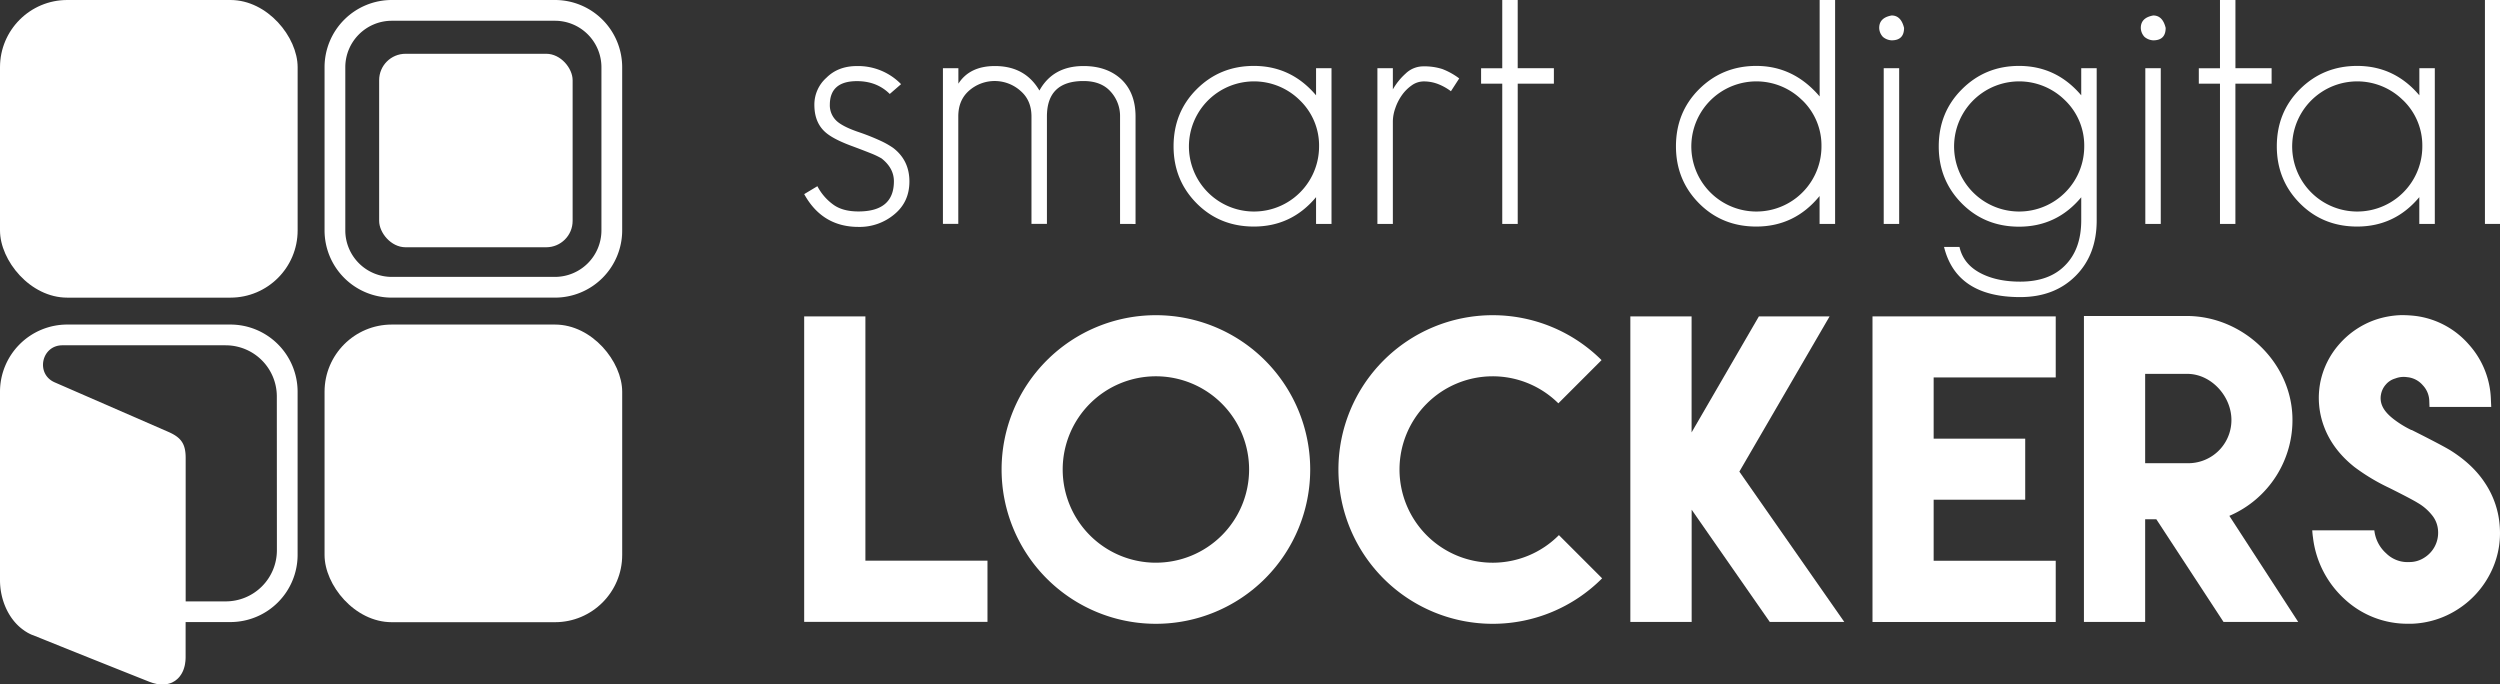
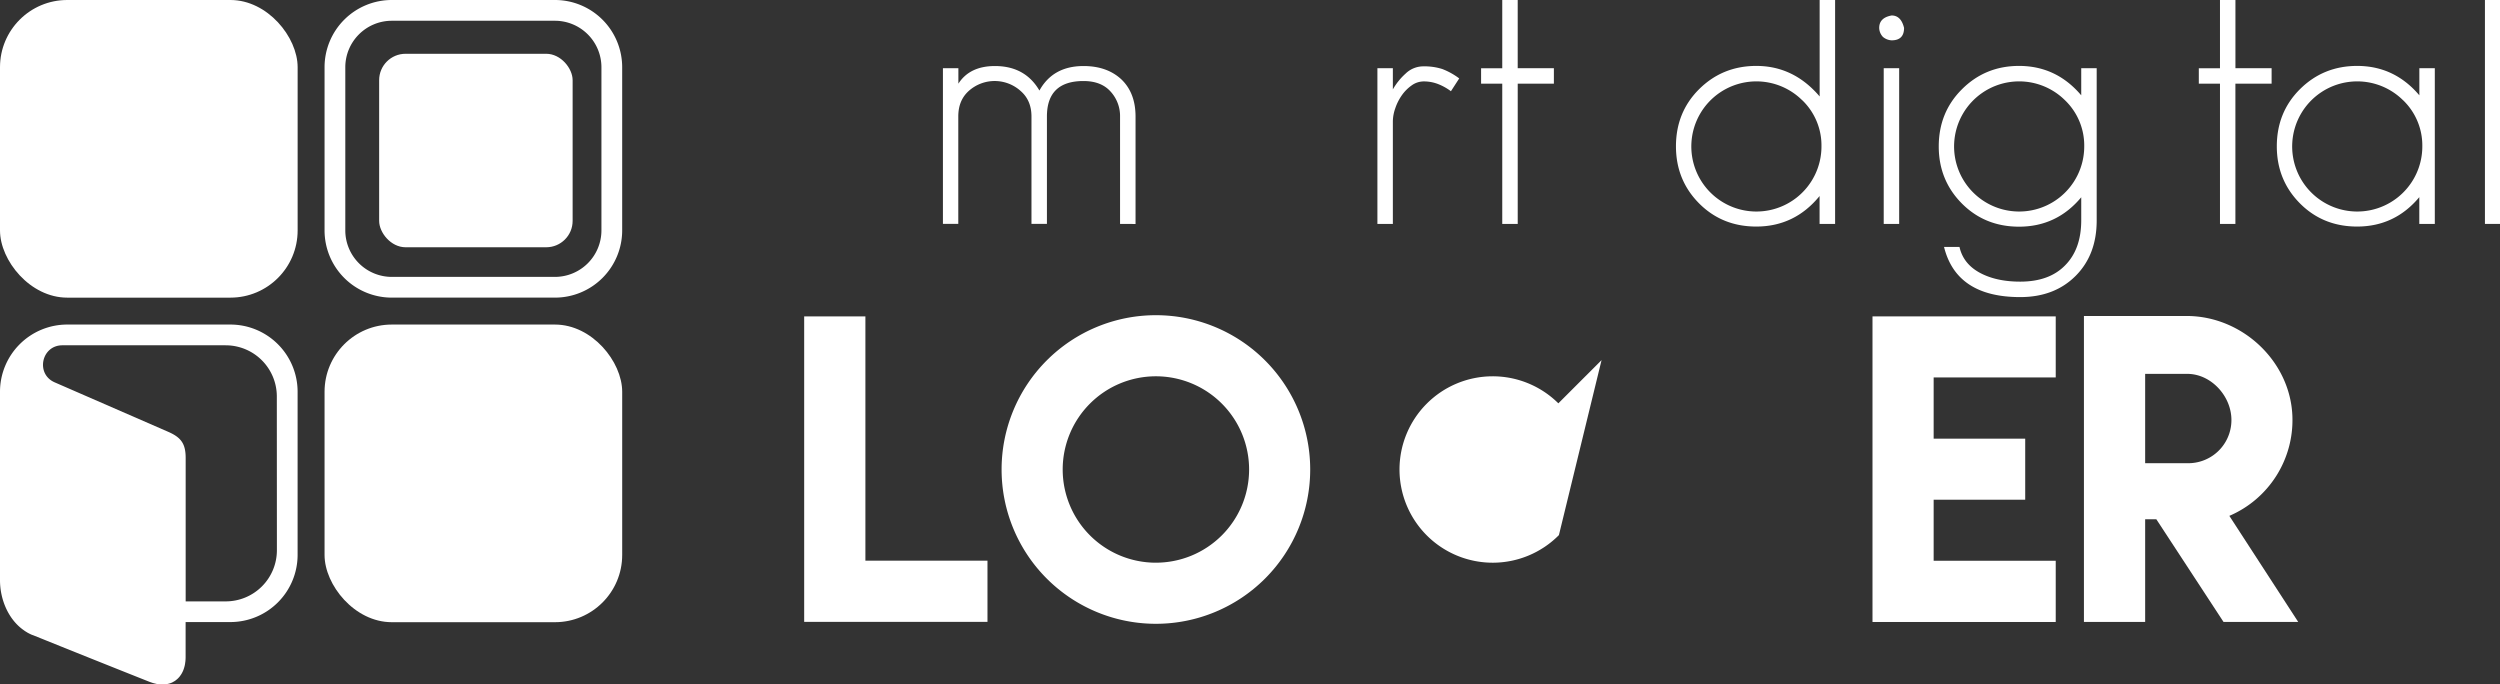
<svg xmlns="http://www.w3.org/2000/svg" id="logo_negative" data-name="logo negative" viewBox="0 0 1417.32 388.05">
  <rect x="0" y="0" width="1417.32" height="388.05" fill="#333333" stroke="none" />
  <defs>
    <style>.cls-1{fill:#fff;}</style>
  </defs>
  <title>sdl_logo_(negative)</title>
  <path class="cls-1" d="M492.05,694V832.49h69.21v34.71H457.34V694Z" transform="translate(-1.43 -514.63)" />
-   <path class="cls-1" d="M960.44,694v65.77L998.59,694h40.09l-51.16,88L1047,867.21h-42.24l-44.28-63.62v63.62H925.72V694Z" transform="translate(-1.43 -514.63)" />
  <path class="cls-1" d="M1166.88,694v34.61h-69.21v34.71h51.91v34.61h-51.91v34.61h69.21v34.71H1063V694Z" transform="translate(-1.43 -514.63)" />
  <path class="cls-1" d="M1265.31,807.09a59.06,59.06,0,0,0,35.75-56.32c-1.06-31.38-28.54-57-59.94-57h-58.25V867.21h34.71V809h6.33L1262,867.21h42.34Zm-22.9-29.85h-24.83V726.59h23.91c12.7,0,23.71,11.23,24.89,23.88A24.44,24.44,0,0,1,1242.41,777.23Z" transform="translate(-1.43 -514.63)" />
-   <path class="cls-1" d="M885.22,818a52.84,52.84,0,1,1-.32-74.71l24.5-24.5a87.48,87.48,0,1,0,.32,123.71Z" transform="translate(-1.43 -514.63)" />
-   <path class="cls-1" d="M1410,788.09c-4.55-6.87-11.12-13-19.52-18.24l-.3-.18c-3.09-1.82-9.09-5-18.36-9.69l-3.13-1.58h-.25a57,57,0,0,1-10.13-6.26l-.26-.21c-3.22-2.55-5.33-5.13-6.29-7.76a10.84,10.84,0,0,1-.47-5.94,11.56,11.56,0,0,1,2.74-5.6,10.91,10.91,0,0,1,5.12-3.36l.45-.15a13,13,0,0,1,6.71-.63l.17,0a13.29,13.29,0,0,1,8.53,4.58,13.45,13.45,0,0,1,3.65,9l.12,3.25h35l-.21-4.64A48.7,48.7,0,0,0,1401,709.83a48.15,48.15,0,0,0-29.5-16l-.38-.05a65.28,65.28,0,0,0-8-.49h-.51a50.06,50.06,0,0,0-14.66,2.68l-.22.08a48.25,48.25,0,0,0-19.92,13.49,46.49,46.49,0,0,0-11,22.18l-.05.3a46.24,46.24,0,0,0,2.19,24.36c3.2,8.69,9,16.44,17.27,23l.1.08A113.2,113.2,0,0,0,1356,791.25c11,5.5,14.75,7.63,16,8.42a28.56,28.56,0,0,1,8.95,8,15.4,15.4,0,0,1,2.7,8.08,16.6,16.6,0,0,1-7.76,15,15.33,15.33,0,0,1-8.21,2.52h-.29a17.2,17.2,0,0,1-13.14-4.91,20.4,20.4,0,0,1-6.74-13.06h-35.2c.09,1.44.23,2.87.44,4.28a56.07,56.07,0,0,0,18,34.79l.16.15a52.27,52.27,0,0,0,35.68,13.73q1.07,0,2.16,0a51.21,51.21,0,0,0,25.77-8,52,52,0,0,0,18.3-19.74,49.79,49.79,0,0,0,5.84-26.56A50.35,50.35,0,0,0,1410,788.09Z" transform="translate(-1.43 -514.63)" />
+   <path class="cls-1" d="M885.22,818a52.84,52.84,0,1,1-.32-74.71l24.5-24.5Z" transform="translate(-1.43 -514.63)" />
  <rect class="cls-1" width="168.74" height="168.74" rx="38.11" ry="38.11" />
  <rect class="cls-1" x="184" y="184" width="168.74" height="168.74" rx="38.11" ry="38.11" />
  <path class="cls-1" d="M132.06,698.63H39.55A38.11,38.11,0,0,0,1.43,736.74V843.55c0,10.74,4.55,21.77,12.88,27.94h0l.23.16c.34.25.68.49,1,.72.52.34,1.06.66,1.61,1l.67.35c.65.34,1.31.65,2,.93l.11,0h0Q53,888,86.11,901.15c.34.14.67.23,1,.35s.57.21.84.29c.59.18,1.16.32,1.73.45l.54.13a18.17,18.17,0,0,0,2.17.29h.54c.52,0,1,0,1.53,0,.24,0,.48,0,.72-.08.42,0,.84-.11,1.24-.19l.72-.17c.39-.1.76-.22,1.13-.36l.65-.26A11.66,11.66,0,0,0,100,901c.18-.1.36-.19.53-.3a11.53,11.53,0,0,0,1.27-1l.19-.15a12,12,0,0,0,1.28-1.36c.11-.14.21-.29.31-.43a13,13,0,0,0,.78-1.15c.12-.2.22-.41.34-.63.2-.38.39-.77.56-1.18.1-.24.19-.48.28-.73.15-.43.29-.87.41-1.32.07-.26.14-.51.2-.77.11-.51.2-1,.27-1.58,0-.24.08-.46.1-.7a23.66,23.66,0,0,0,.14-2.47c0-1.6,0-7.47,0-15.82h0q0-2,0-4.12h25.38a38.11,38.11,0,0,0,38.11-38.11V736.74A38.11,38.11,0,0,0,132.06,698.63Zm26.35,127.94a29,29,0,0,1-29,29H106.69c0-27.34,0-64.73,0-81.31,0-8.13-2.63-11.67-10-14.87l-64.27-28c-10.91-4.75-7.52-21,4.38-21h92.57a29,29,0,0,1,29,29Z" transform="translate(-1.43 -514.63)" />
  <rect class="cls-1" x="214.95" y="30.49" width="109.69" height="109.69" rx="14.96" ry="14.96" />
  <path class="cls-1" d="M316.05,514.63H223.54a38.11,38.11,0,0,0-38.11,38.11v92.51a38.11,38.11,0,0,0,38.11,38.11h92.51a38.11,38.11,0,0,0,38.11-38.11V552.75A38.11,38.11,0,0,0,316.05,514.63ZM342.4,645.26a26.38,26.38,0,0,1-26.35,26.35H223.54a26.38,26.38,0,0,1-26.35-26.35V552.75a26.38,26.38,0,0,1,26.35-26.35h92.51a26.38,26.38,0,0,1,26.35,26.35Z" transform="translate(-1.43 -514.63)" />
  <path class="cls-1" d="M656.74,693.32a87.48,87.48,0,1,0,87.48,87.48A87.48,87.48,0,0,0,656.74,693.32Zm0,140.32a52.84,52.84,0,1,1,52.84-52.84A52.84,52.84,0,0,1,656.74,833.63Z" transform="translate(-1.43 -514.63)" />
-   <path class="cls-1" d="M508.63,636a30.62,30.62,0,0,1-20.51,7.27q-20.52,0-30.77-18.59l7.48-4.49a29.82,29.82,0,0,0,8.76,10.26q5.34,4.06,14.53,4.06,20.08,0,20.09-17.1,0-7.48-7.05-13a45.78,45.78,0,0,0-6.09-2.89q-4-1.6-9.72-3.74-10.69-3.85-15.39-7.69-6.84-5.55-6.84-16a20.34,20.34,0,0,1,6.84-15.39q6.62-6.62,17.31-6.62a34,34,0,0,1,25,10.26l-6.41,5.56q-7.27-7.26-18.59-7.27-15.38,0-15.39,13.46a12.14,12.14,0,0,0,4.7,9.83q3.85,3,12.18,5.77a125.56,125.56,0,0,1,12,4.81,47.17,47.17,0,0,1,7.05,4q9.19,7.05,9.19,19Q517,629,508.63,636Z" transform="translate(-1.43 -514.63)" />
  <path class="cls-1" d="M636.42,641.57v-60.9a20.51,20.51,0,0,0-5.34-14.1q-5.34-6-15.39-6-20.73,0-20.73,20.09v60.9H586.2v-60.9q0-9-6-14.32a22,22,0,0,0-29.49-.21q-6,5.34-6,14.53v60.9H536V553.31h8.76v8.76q6.41-10,20.73-10,17.1,0,25.22,13.89,7.69-13.89,25-13.89,13.25,0,21.37,7.48,8.12,7.69,8.12,21.16v60.9Z" transform="translate(-1.43 -514.63)" />
-   <path class="cls-1" d="M747.54,641.57V626.4q-13.89,16.67-35.26,16.67-19.23,0-32.27-13-13.25-13.25-13.25-32.48t13-32.27Q693,552,712.28,552q21.15,0,35.26,16.67V553.31h8.76v88.26Zm-9.19-70.09a36.89,36.89,0,1,0,10.9,26.07A35.58,35.58,0,0,0,738.35,571.48Z" transform="translate(-1.43 -514.63)" />
  <path class="cls-1" d="M824,566.35a30.6,30.6,0,0,0-7.27-4.06,22.26,22.26,0,0,0-8.12-1.5,11.71,11.71,0,0,0-6.84,2.24,22.83,22.83,0,0,0-5.56,5.56,28.63,28.63,0,0,0-3.74,7.37,23.18,23.18,0,0,0-1.39,7.48v58.13h-8.76V553.31h8.76v12a35.9,35.9,0,0,1,7.27-9,14.36,14.36,0,0,1,9.83-4.06,33.59,33.59,0,0,1,10.9,1.5,39.36,39.36,0,0,1,9.62,5.34Z" transform="translate(-1.43 -514.63)" />
  <path class="cls-1" d="M861.87,562.08v79.5H853.1v-79.5h-12v-8.76h12V514.63h8.76v38.68h20.51v8.76Z" transform="translate(-1.43 -514.63)" />
  <path class="cls-1" d="M1033,641.57V625.76q-14.1,17.31-35.9,17.31-19.23,0-32.27-13-13.25-13.25-13.25-32.48t13-32.27Q977.9,552,997.14,552q21.15,0,35.9,17.31V514.63h8.76V641.57Zm-9.83-70.09a36.89,36.89,0,1,0,10.9,26.07A35.58,35.58,0,0,0,1023.21,571.48Z" transform="translate(-1.43 -514.63)" />
  <path class="cls-1" d="M1073.85,537.5a8.28,8.28,0,0,1-4.91-1.92,7.67,7.67,0,0,1-2.14-5.13q0-5.77,7.05-7.05,5.34,0,7.05,7.05Q1080.9,537.5,1073.85,537.5Zm-4.49,104.07V553.31h8.76v88.26Z" transform="translate(-1.43 -514.63)" />
  <path class="cls-1" d="M1178.14,671.06q-12,12-31.41,12-36.12,0-43.17-28.42h8.76q2.35,10.47,13.46,15.6,8.76,4.06,20.94,4.06,16.45,0,25.43-9.19,9.19-9.19,9.19-25.64v-13q-13.89,16.67-35.26,16.67-19.23,0-32.27-13-13.25-13.25-13.25-32.48t13-32.27Q1126.85,552,1146.08,552q21.15,0,35.26,16.67V553.31h8.76v86.34Q1190.1,659.09,1178.14,671.06Zm-6-99.58a36.89,36.89,0,1,0,10.9,26.07A35.58,35.58,0,0,0,1172.15,571.48Z" transform="translate(-1.43 -514.63)" />
-   <path class="cls-1" d="M1222.16,537.5a8.28,8.28,0,0,1-4.91-1.92,7.67,7.67,0,0,1-2.14-5.13q0-5.77,7.05-7.05,5.34,0,7.05,7.05Q1229.21,537.5,1222.16,537.5Zm-4.49,104.07V553.31h8.76v88.26Z" transform="translate(-1.43 -514.63)" />
  <path class="cls-1" d="M1268.74,562.08v79.5H1260v-79.5h-12v-8.76h12V514.63h8.76v38.68h20.51v8.76Z" transform="translate(-1.43 -514.63)" />
  <path class="cls-1" d="M1373,641.57V626.4q-13.89,16.67-35.26,16.67-19.23,0-32.27-13-13.25-13.25-13.25-32.48t13-32.27Q1318.53,552,1337.77,552q21.15,0,35.26,16.67V553.31h8.76v88.26Zm-9.19-70.09a36.89,36.89,0,1,0,10.9,26.07A35.58,35.58,0,0,0,1363.84,571.48Z" transform="translate(-1.43 -514.63)" />
  <path class="cls-1" d="M1410.21,641.57V514.63h8.55V641.57Z" transform="translate(-1.43 -514.63)" />
</svg>